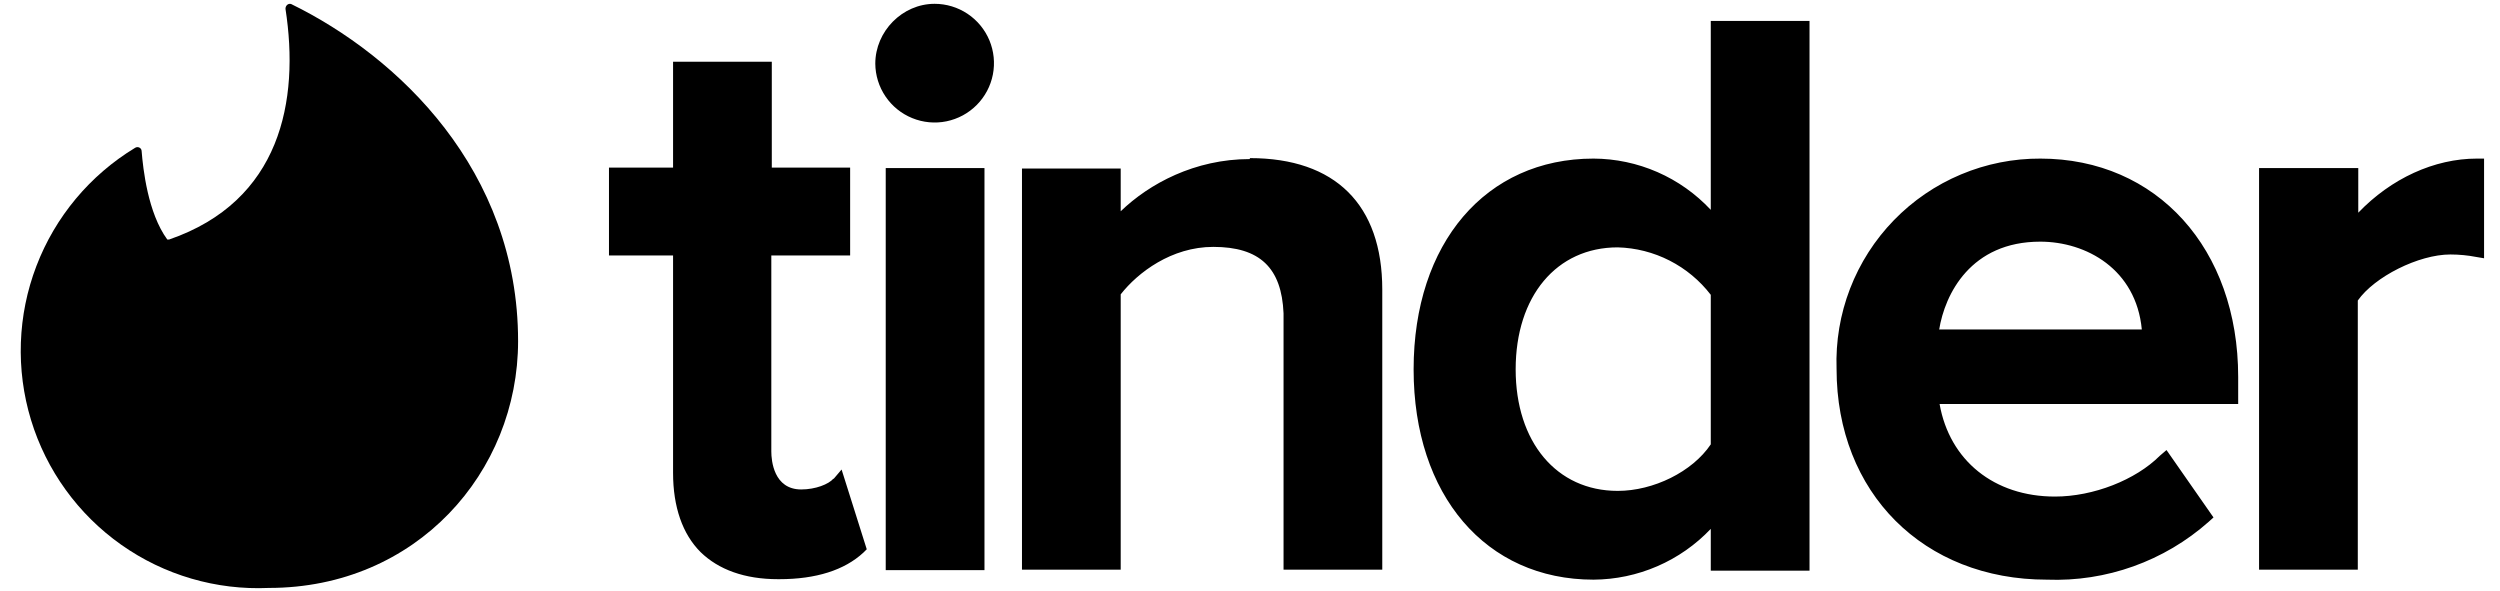
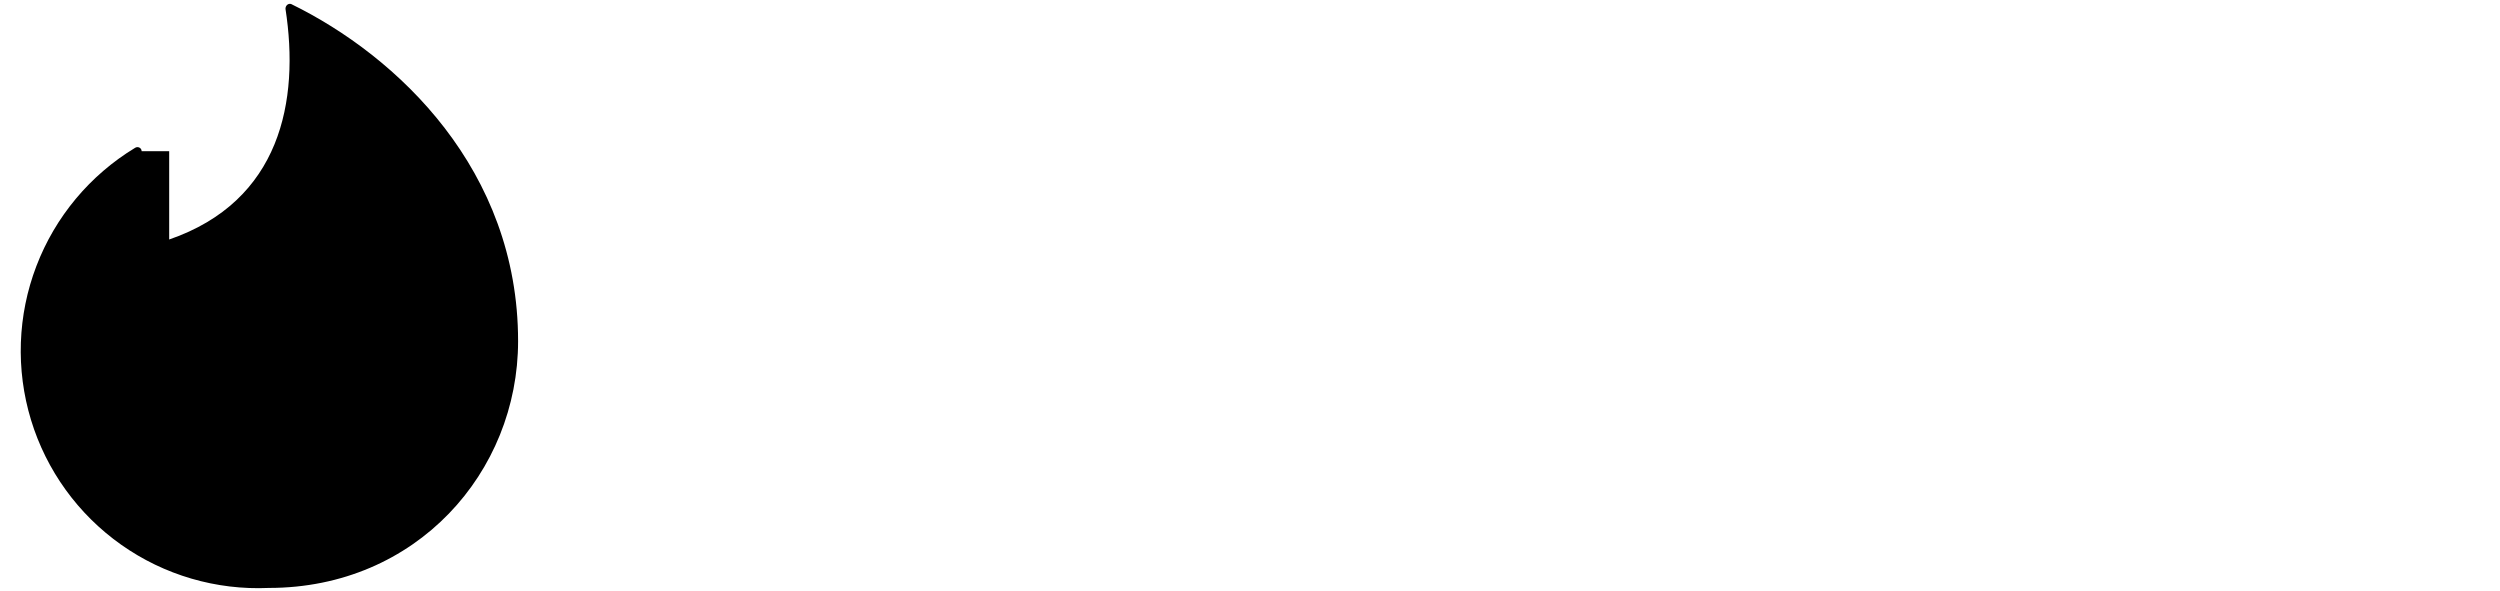
<svg xmlns="http://www.w3.org/2000/svg" width="110" height="26" viewBox="0 0 110 26" fill="none">
-   <path fill-rule="evenodd" clip-rule="evenodd" d="M7.444 10.538C12.352 8.846 13.188 4.439 12.561 0.387C12.561 0.24 12.687 0.136 12.812 0.178C17.511 2.475 22.796 7.488 22.796 15.008C22.796 20.773 18.326 25.869 11.83 25.869C9.512 25.974 7.225 25.305 5.33 23.966C3.435 22.627 2.039 20.696 1.364 18.476C0.689 16.256 0.772 13.874 1.601 11.707C2.429 9.54 3.956 7.71 5.94 6.507C6.065 6.423 6.232 6.507 6.232 6.653C6.295 7.426 6.504 9.368 7.36 10.538H7.444Z" fill="black" />
-   <path fill-rule="evenodd" clip-rule="evenodd" d="M36.675 21.076L37.03 20.659L38.137 24.168L37.99 24.314C37.155 25.087 35.902 25.484 34.293 25.484H34.231C32.769 25.484 31.62 25.066 30.826 24.293C30.032 23.5 29.615 22.309 29.615 20.805V11.239H26.795V7.375H29.615V2.717H33.959V7.375H37.406V11.239H33.938V19.865C33.938 20.262 34.043 21.536 35.254 21.536C35.881 21.536 36.466 21.306 36.675 21.056V21.076ZM38.972 25.087V7.395H43.317V25.087H38.972ZM41.123 0.168C41.639 0.168 42.143 0.321 42.572 0.607C43.001 0.893 43.335 1.3 43.534 1.775C43.732 2.251 43.785 2.775 43.686 3.281C43.587 3.787 43.34 4.252 42.977 4.618C42.614 4.984 42.151 5.234 41.646 5.338C41.141 5.441 40.616 5.392 40.139 5.197C39.661 5.003 39.252 4.672 38.963 4.245C38.673 3.818 38.517 3.316 38.513 2.8C38.513 1.38 39.703 0.168 41.123 0.168ZM54.993 6.957C58.752 6.957 60.82 9.004 60.82 12.743V25.066H56.476V13.787C56.392 11.782 55.431 10.863 53.384 10.863C51.546 10.863 50.063 11.991 49.311 12.951V25.066H44.967V7.416H49.311V9.296C50.565 8.085 52.57 6.999 54.993 6.999V6.957ZM75.274 9.233V0.92H79.619V25.108H75.274V23.27C74.609 23.971 73.81 24.53 72.923 24.914C72.036 25.299 71.081 25.499 70.115 25.505C65.374 25.505 62.199 21.787 62.199 16.252C62.199 10.696 65.374 6.978 70.115 6.978C71.083 6.982 72.04 7.184 72.928 7.572C73.815 7.96 74.613 8.526 75.274 9.233ZM75.274 12.972C74.79 12.342 74.171 11.827 73.463 11.466C72.755 11.104 71.975 10.905 71.18 10.884C68.486 10.884 66.689 13.035 66.689 16.252C66.689 19.447 68.486 21.599 71.18 21.599C72.747 21.599 74.46 20.763 75.274 19.552V12.972ZM89.77 6.978C94.908 6.978 98.48 10.946 98.48 16.586V17.776H85.342C85.78 20.262 87.744 21.849 90.417 21.849C92.109 21.849 93.968 21.118 95.033 20.053L95.326 19.802L97.394 22.768L97.185 22.956C95.228 24.692 92.676 25.605 90.062 25.505C84.632 25.505 80.809 21.682 80.809 16.231C80.767 15.027 80.968 13.827 81.401 12.704C81.834 11.58 82.49 10.555 83.329 9.691C84.168 8.827 85.172 8.141 86.283 7.675C87.393 7.208 88.586 6.971 89.791 6.978H89.77ZM85.321 14.497H94.24C93.989 11.844 91.796 10.633 89.77 10.633C86.72 10.633 85.572 12.931 85.321 14.518V14.497ZM108.986 6.978H109.299V11.364L108.923 11.301C108.61 11.239 108.213 11.197 107.816 11.197C106.417 11.197 104.474 12.179 103.743 13.223V25.066H99.399V7.395H103.764V9.359C105.205 7.855 107.106 6.978 108.986 6.978Z" fill="black" />
+   <path fill-rule="evenodd" clip-rule="evenodd" d="M7.444 10.538C12.352 8.846 13.188 4.439 12.561 0.387C12.561 0.24 12.687 0.136 12.812 0.178C17.511 2.475 22.796 7.488 22.796 15.008C22.796 20.773 18.326 25.869 11.83 25.869C9.512 25.974 7.225 25.305 5.33 23.966C3.435 22.627 2.039 20.696 1.364 18.476C0.689 16.256 0.772 13.874 1.601 11.707C2.429 9.54 3.956 7.71 5.94 6.507C6.065 6.423 6.232 6.507 6.232 6.653H7.444Z" fill="black" />
</svg>